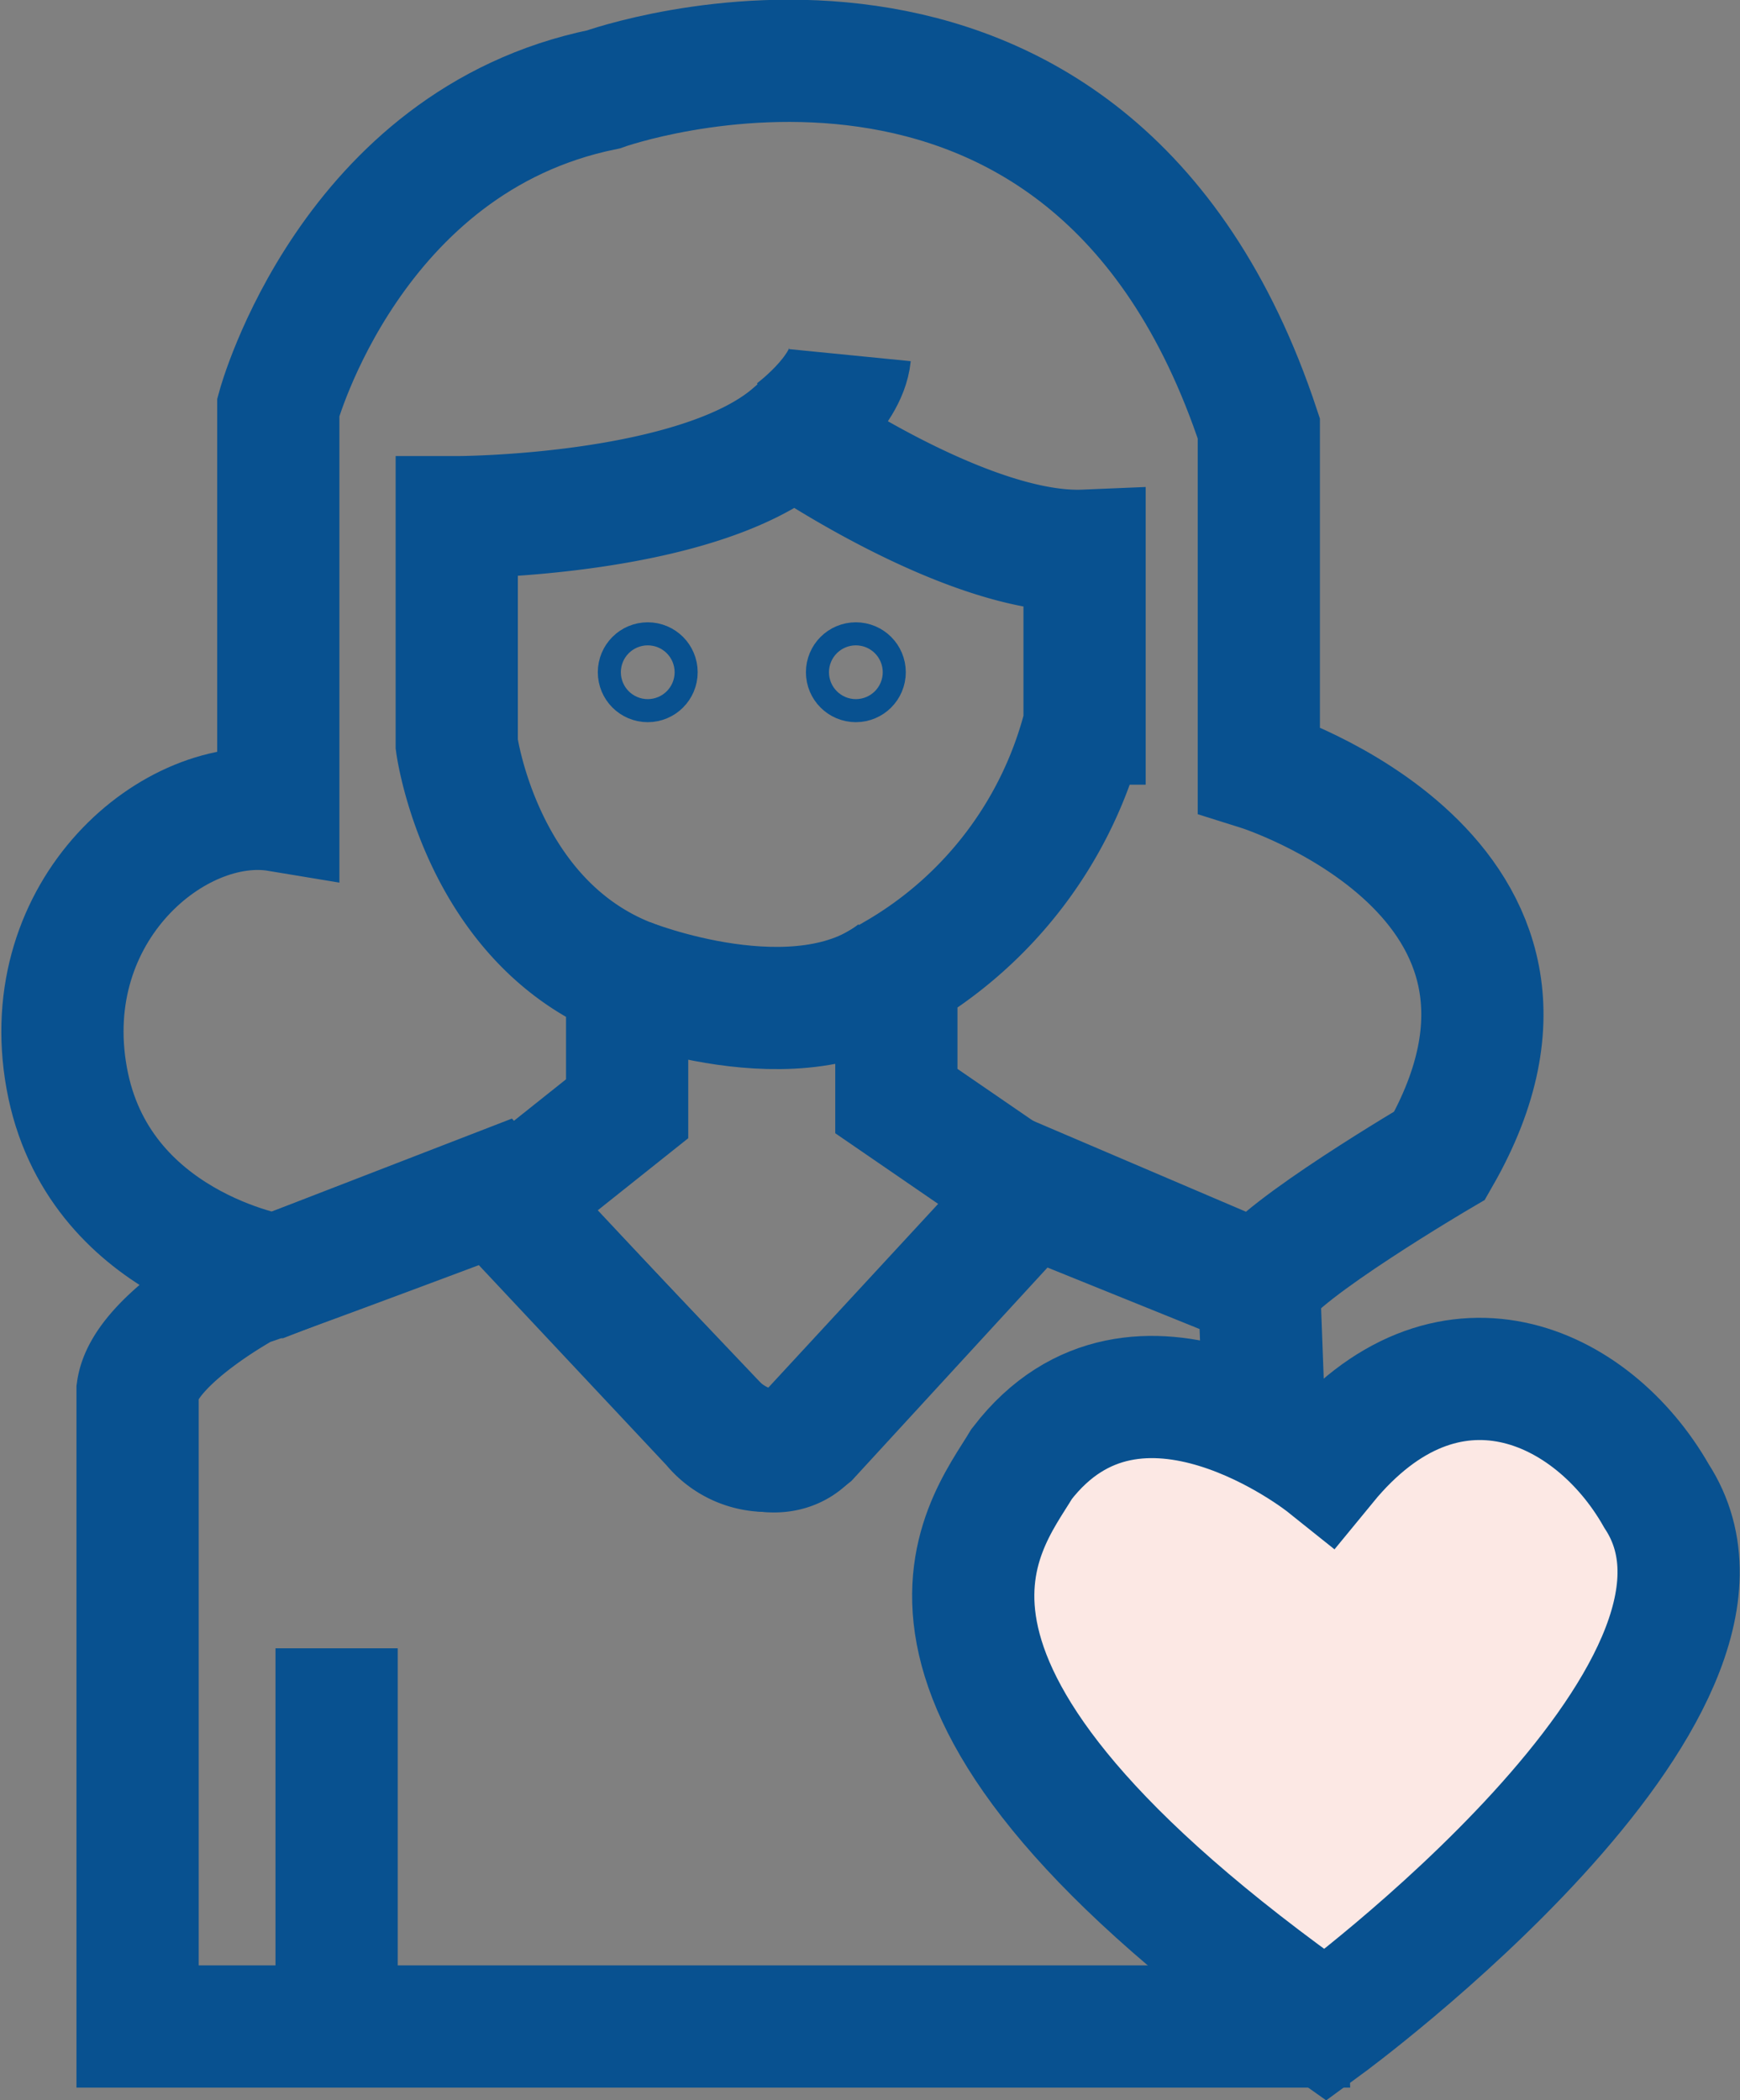
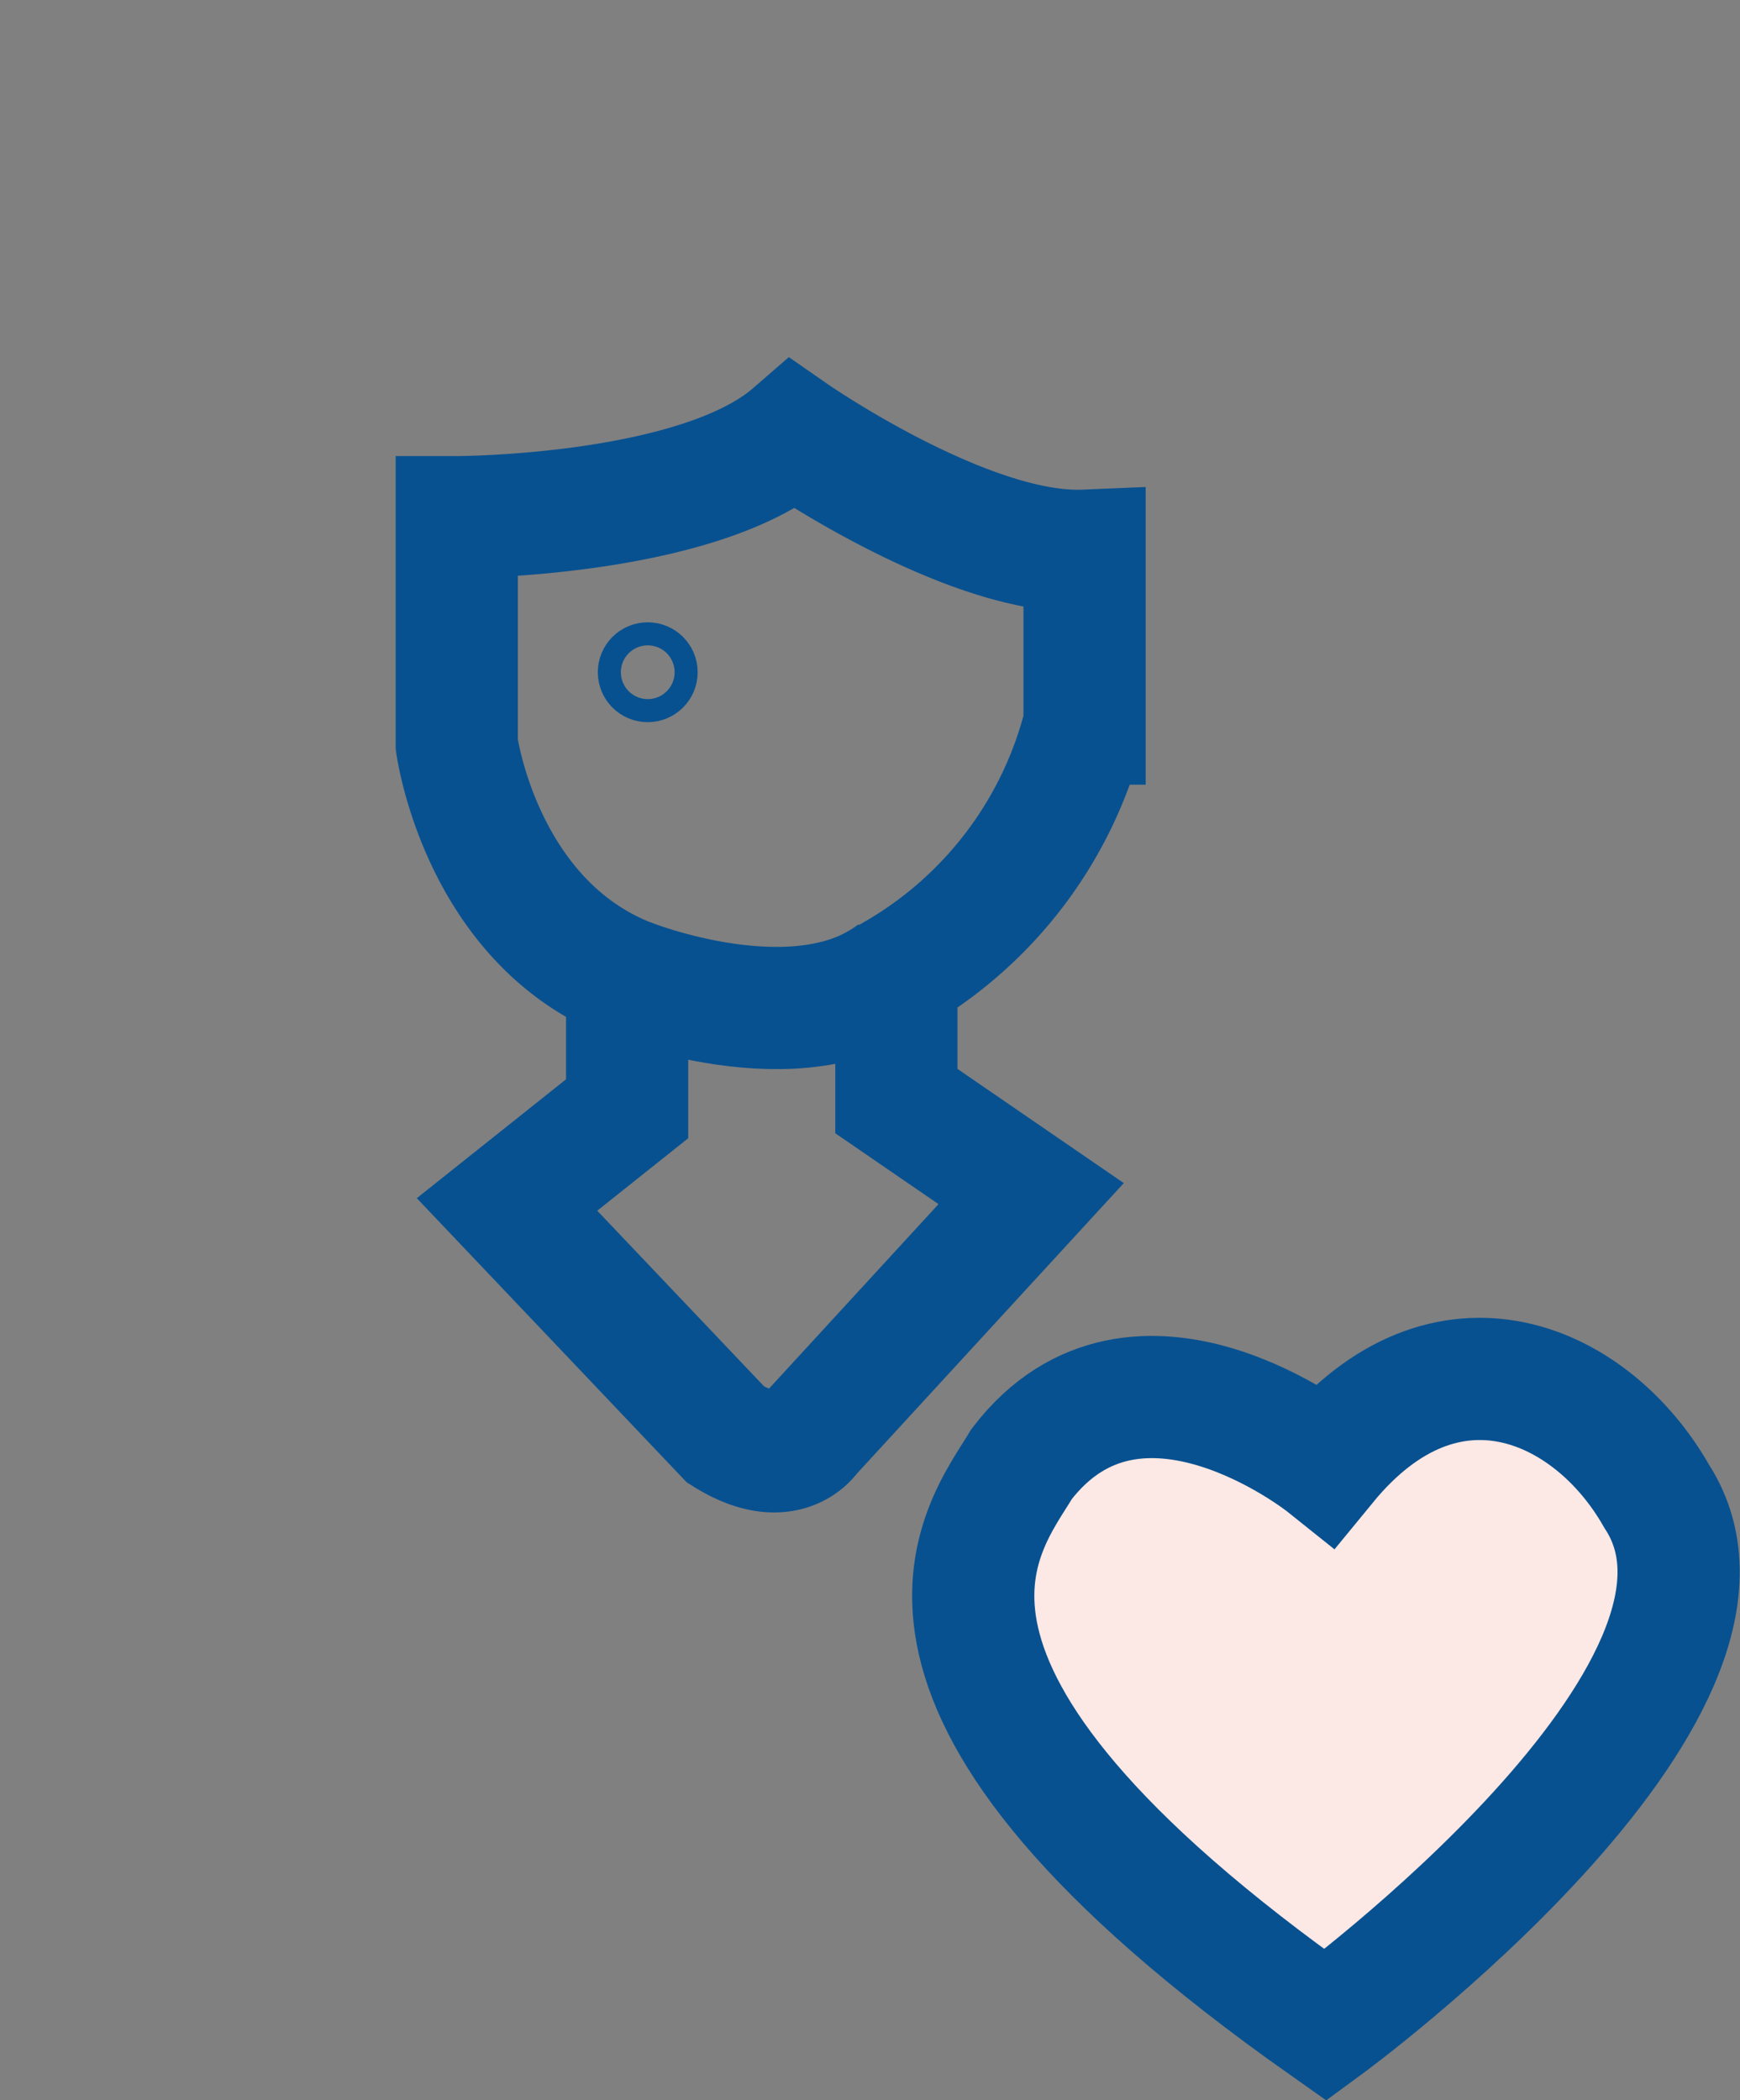
<svg xmlns="http://www.w3.org/2000/svg" id="Layer_1" data-name="Layer 1" viewBox="0 0 49.83 60.14">
  <rect x="0" y="0" width="49.83" height="60.14" fill="#808080" stroke="none" />
  <defs>
    <style>.cls-1,.cls-2{fill:none;}.cls-1,.cls-2,.cls-3{stroke:#085190;stroke-miterlimit:10;}.cls-1,.cls-3{stroke-width:3.5px;}.cls-2{stroke-width:2.2px;}.cls-3{fill:#fce8e4;}</style>
  </defs>
-   <path class="cls-1" d="M28,51.49s-5.13-.83-6-5.65,3.11-8.15,6.06-7.66V26.63s2.07-7.62,9.31-9.1c0,0,13.9-5,18.77,9.71V37s9.76,3.06,5.18,11.06c0,0-4.63,2.72-5.13,3.69L49.75,49l-6.47,7s-1.32,1.39-3.09-.63l-5.91-6.31Z" transform="translate(-20.09 -14.97)" />
  <path class="cls-1" d="M38.05,43S43,45,45.76,42.81" transform="translate(-20.09 -14.97)" />
  <path class="cls-1" d="M34.61,49.46l3.44-2.74V43c-4.21-1.7-4.88-6.72-4.88-6.72v-6.5s6.9,0,9.63-2.37c0,0,5,3.47,8.35,3.33v4.95a11.52,11.52,0,0,1-5.39,7.17V46.5l3.86,2.65-6.34,6.9s-.69,1.08-2.41,0Z" transform="translate(-20.09 -14.97)" />
-   <path class="cls-1" d="M42.8,27.36s1.52-1.11,1.63-2.22" transform="translate(-20.09 -14.97)" />
-   <path class="cls-1" d="M27.14,51.78s-2.91,1.57-3.11,3V73H56.94l-.79-21.17-6.53-2.64-6.34,6.9a2,2,0,0,1-2.79-.32l-5.88-6.27-.33-.35S27.5,51.7,27.14,51.78Z" transform="translate(-20.09 -14.97)" />
-   <line class="cls-1" x1="9.64" y1="47.2" x2="9.64" y2="57.99" />
  <circle class="cls-2" cx="18.55" cy="19.25" r="0.33" />
-   <circle class="cls-2" cx="24.51" cy="19.25" r="0.33" />
  <path class="cls-3" d="M58.05,56.89s-5.39-4.31-8.7,0c-1.1,1.84-5.1,6.34,8.7,16.07,0,0,13.1-9.6,9.48-15.15C65.69,54.57,61.51,52.67,58.05,56.89Z" transform="translate(-20.09 -14.97)" />
</svg>